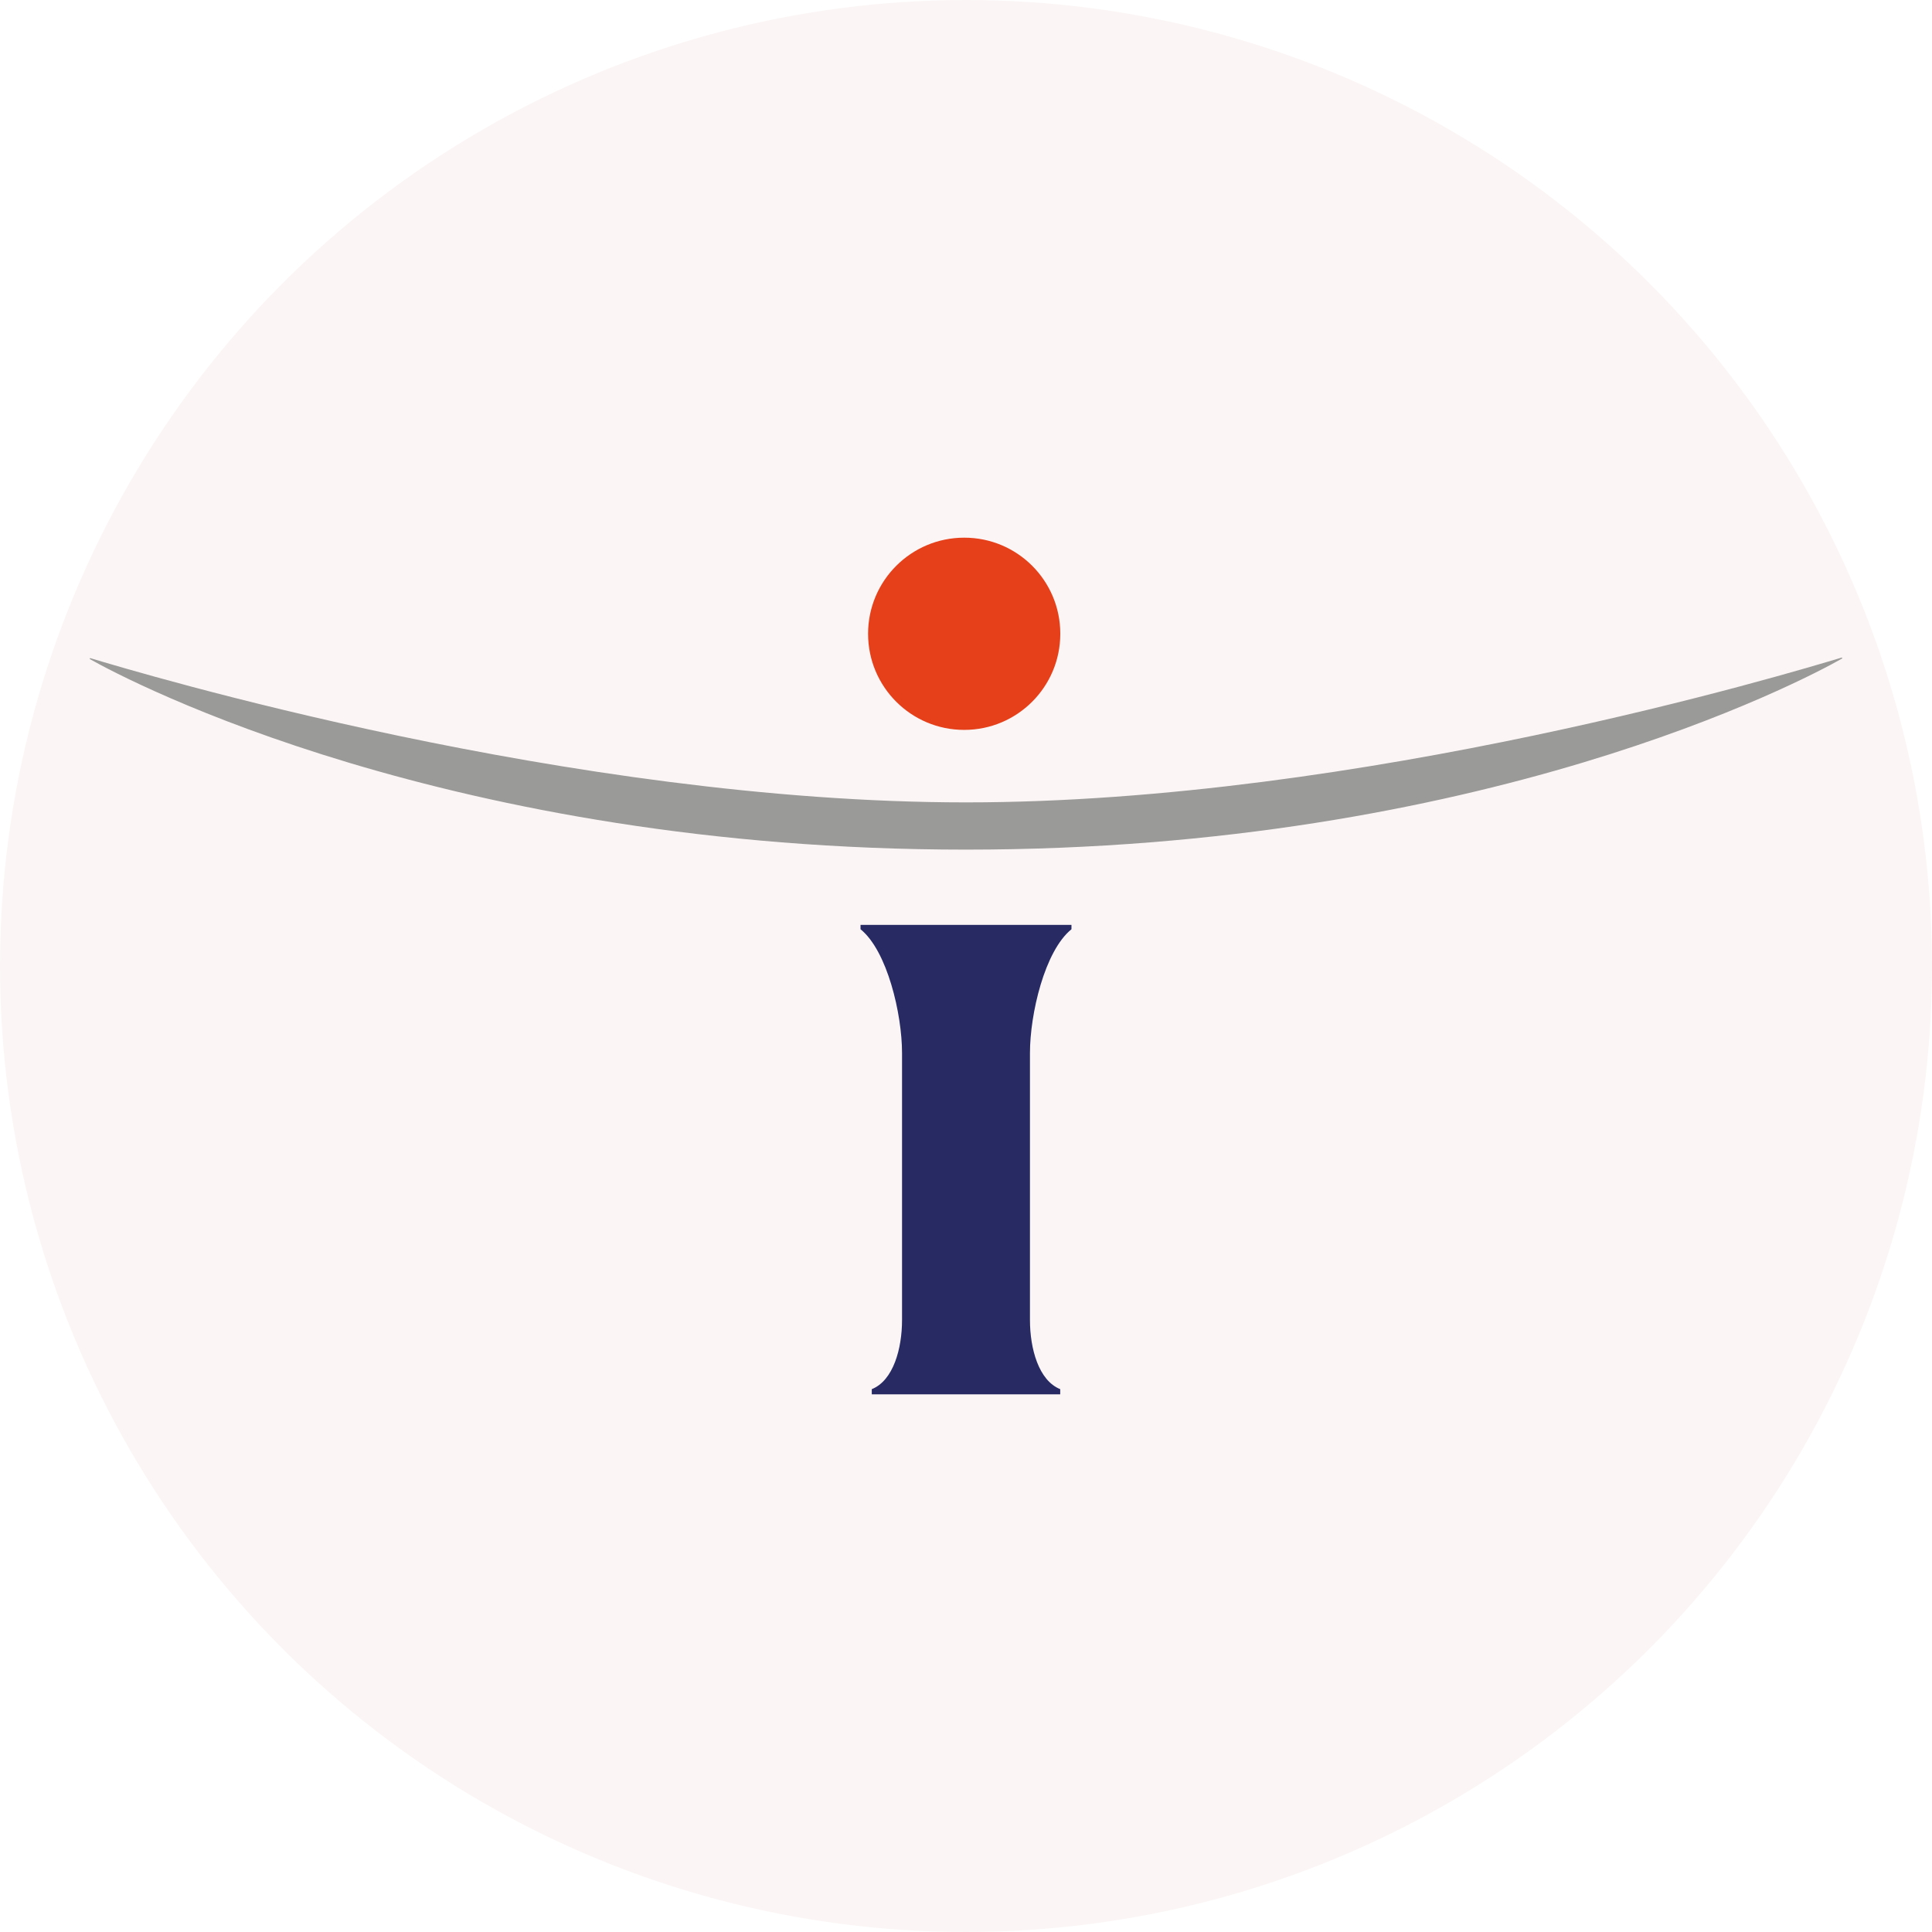
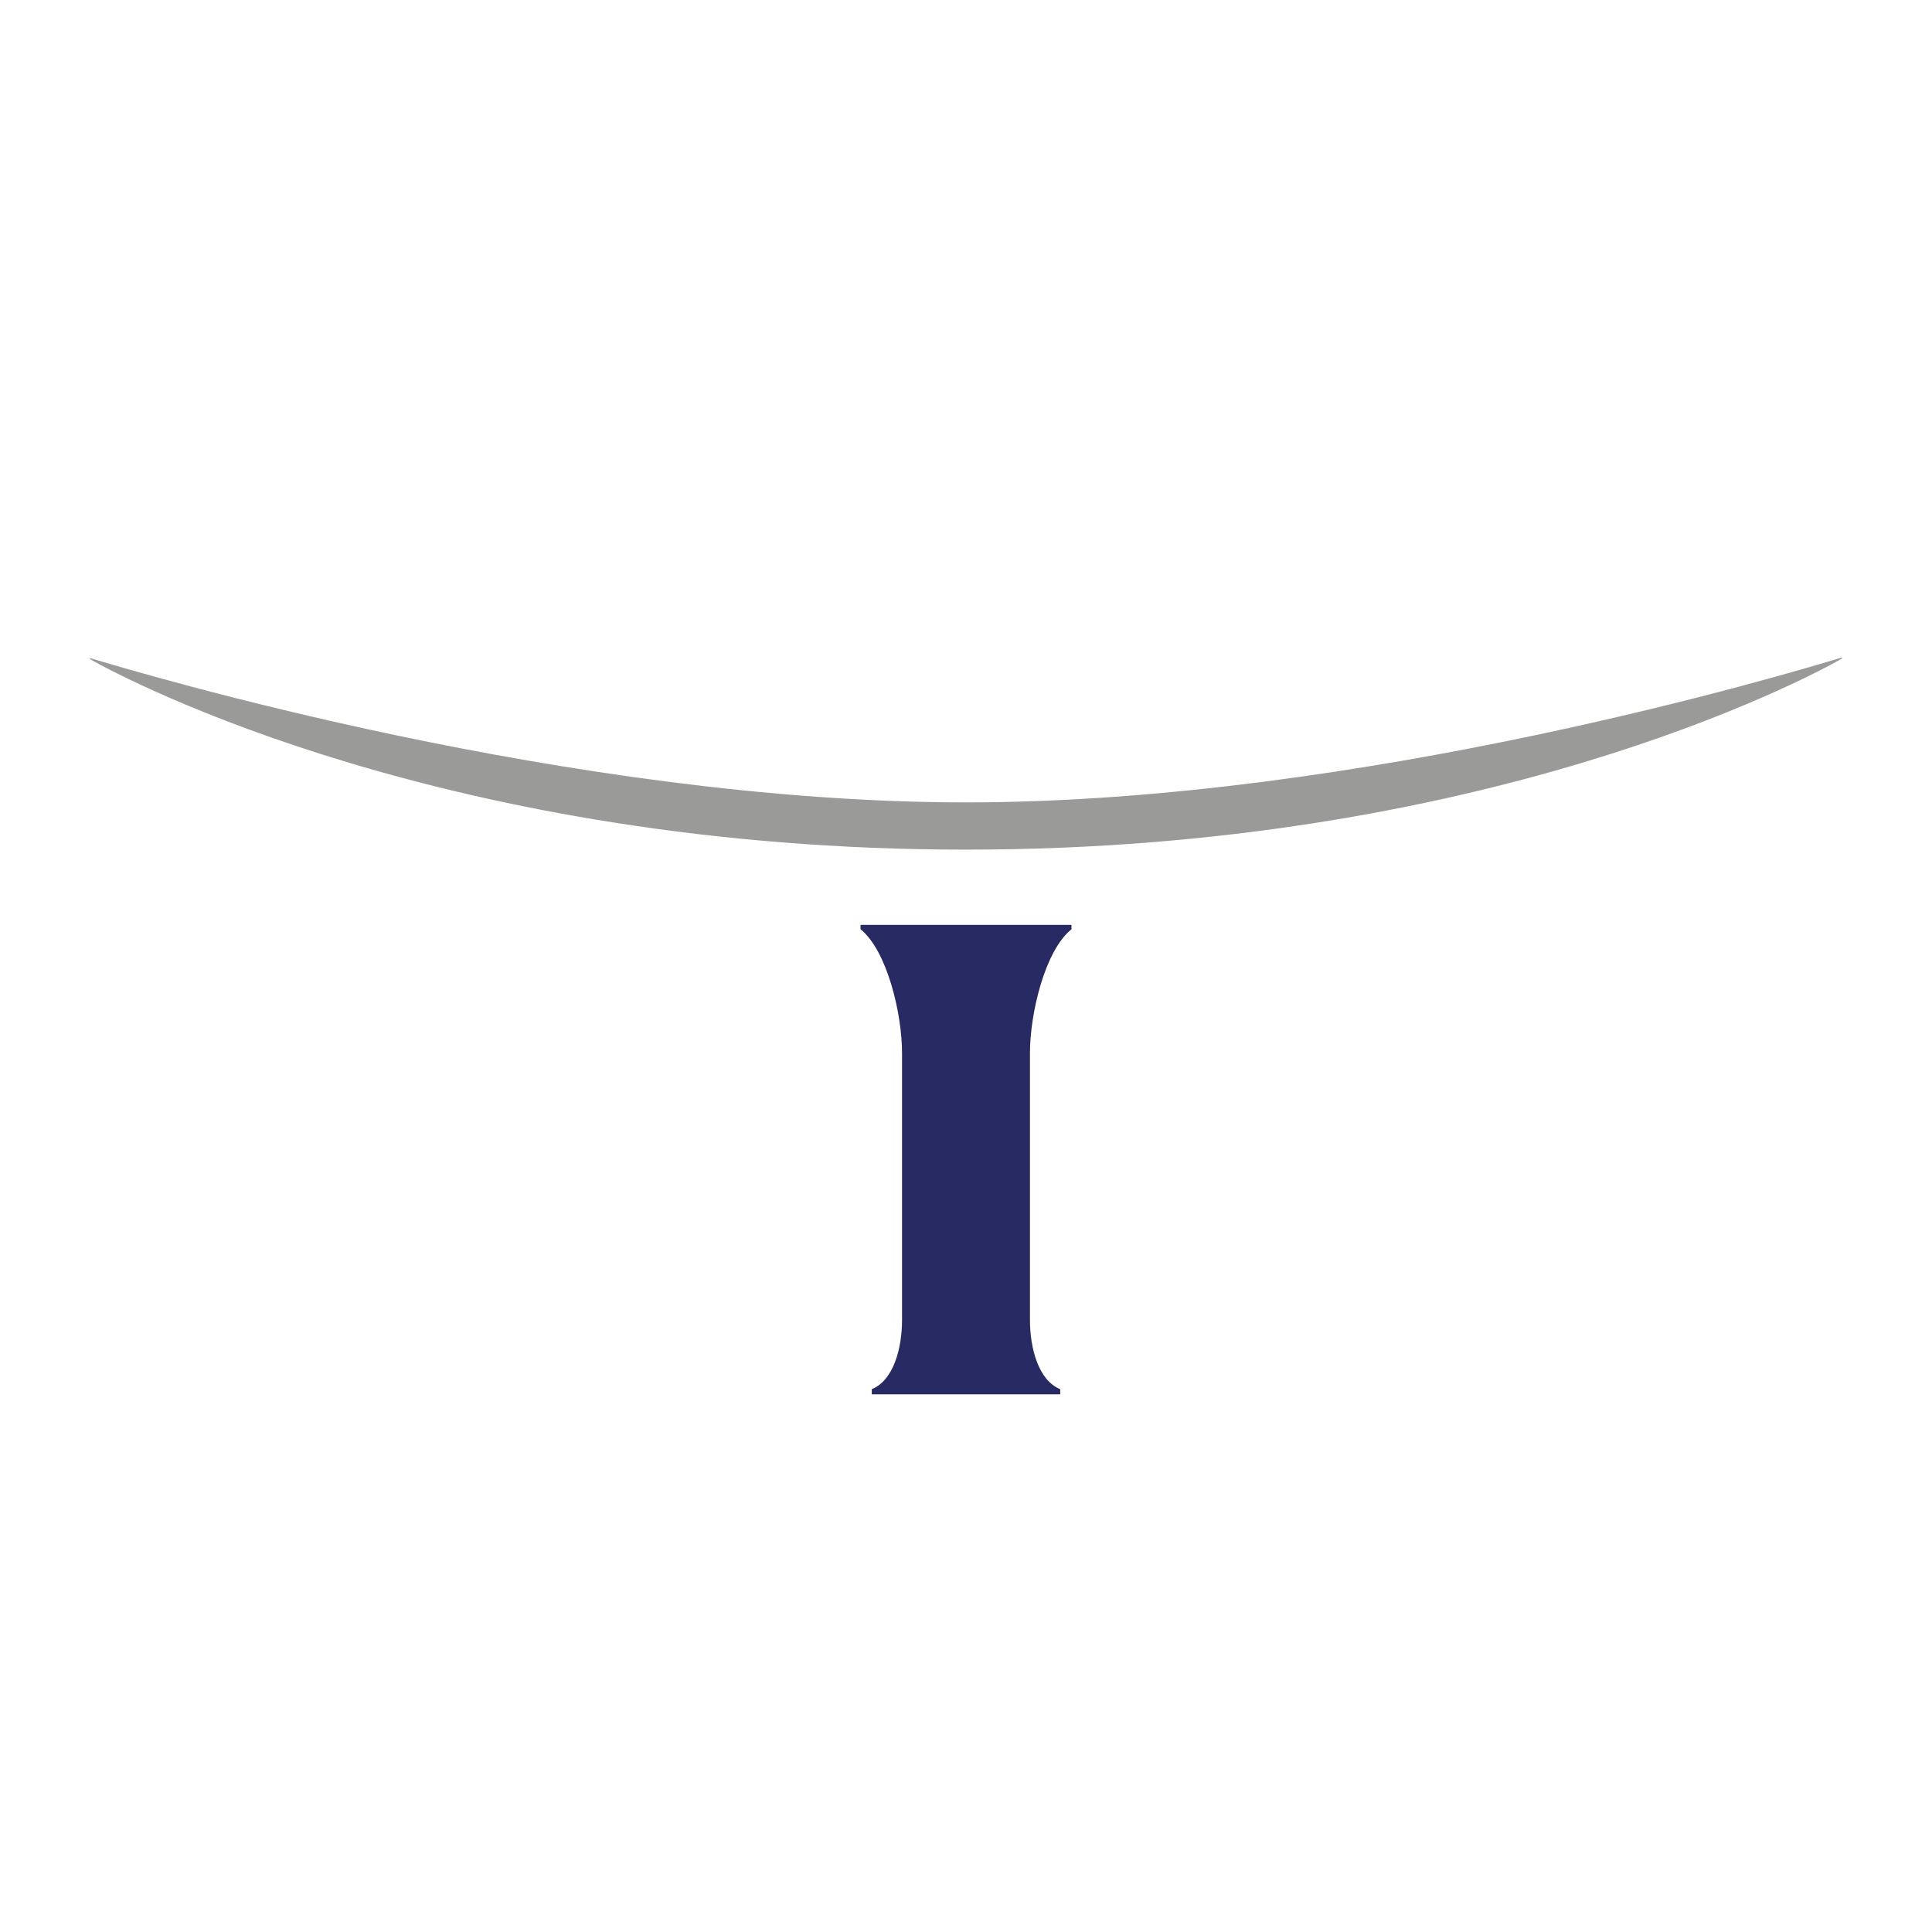
<svg xmlns="http://www.w3.org/2000/svg" id="Calque_1" data-name="Calque 1" viewBox="0 0 512 512">
  <defs>
    <style>
      .cls-1 {
        fill: #9a9a99;
      }

      .cls-1, .cls-2, .cls-3, .cls-4 {
        stroke-width: 0px;
      }

      .cls-2 {
        fill: #fbf6f5;
      }

      .cls-3 {
        fill: #282a63;
      }

      .cls-4 {
        fill: #e6401b;
      }
    </style>
  </defs>
-   <circle class="cls-2" cx="256" cy="256" r="256" />
  <g>
    <g id="logo_groupe_domino" data-name="logo groupe domino">
      <g id="Groupe_237" data-name="Groupe 237">
        <g id="Groupe_236" data-name="Groupe 236">
-           <path class="cls-4" d="m255.52,142.49c-14.07,0-25.47,11.4-25.47,25.47s11.4,25.47,25.47,25.47,25.47-11.4,25.47-25.47v-.07c-.02-14.05-11.42-25.42-25.47-25.4Z" />
          <path id="Tracé_122" data-name="Tracé 122" class="cls-1" d="m256,212.64c104.91,0,219.12-34.49,232.03-38.37.17-.05.26.19.1.27-10.48,5.97-95.21,50.62-232.14,50.62h0c-136.77,0-221.63-44.51-232.13-50.47-.16-.09-.07-.32.1-.27,12.94,3.87,127.28,38.22,232.03,38.22Z" />
        </g>
      </g>
    </g>
    <path class="cls-3" d="m228.05,245.11v1.15c7.1,5.73,11,22.49,11,32.8v70.75c0,7.56-2.29,16.04-8.02,18.33v1.37h49.94v-1.37c-5.73-2.29-8.02-10.77-8.02-18.33v-70.75c0-10.31,3.89-27.07,11-32.8v-1.15h-55.9Z" />
  </g>
</svg>